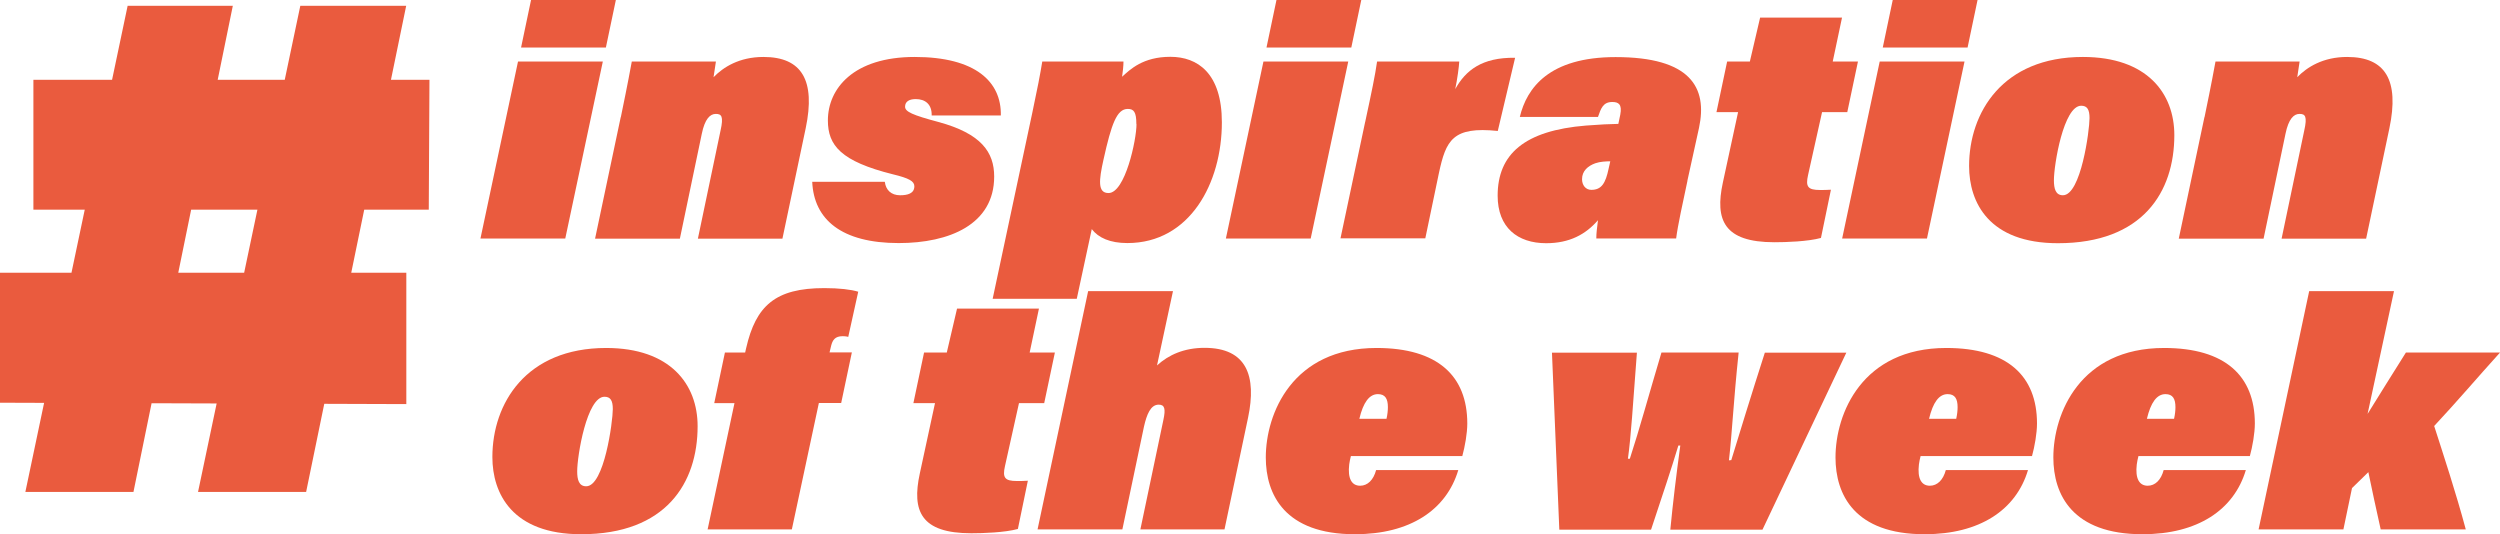
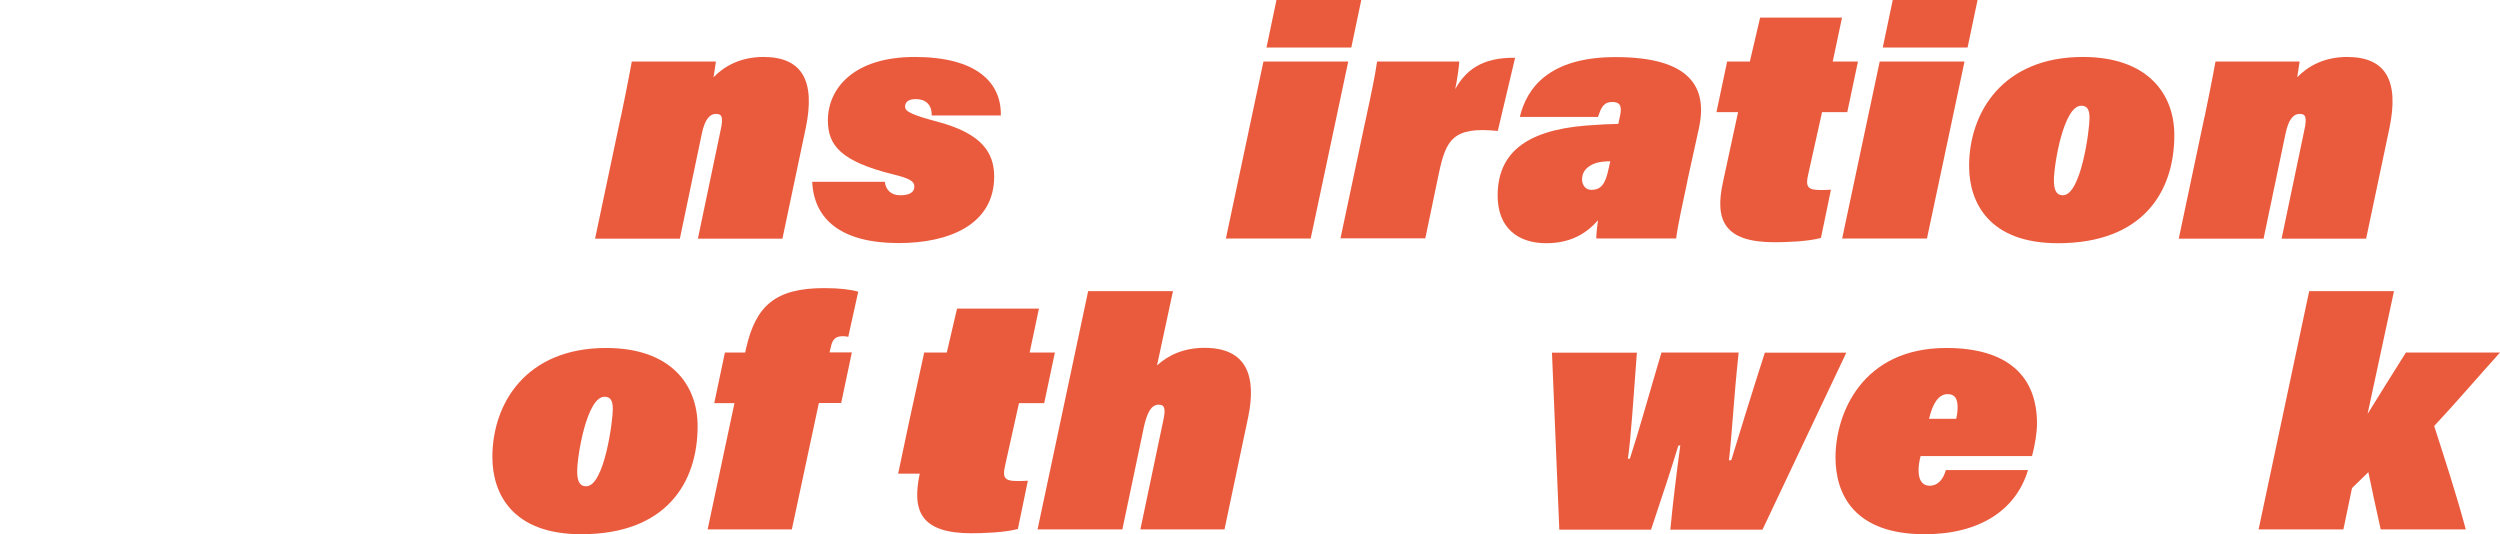
<svg xmlns="http://www.w3.org/2000/svg" viewBox="0 0 180.4 38.55">
  <defs>
    <style>.q{fill:#ea5b3e;}</style>
  </defs>
  <g id="a" />
  <g id="b" />
  <g id="c" />
  <g id="d" />
  <g id="e" />
  <g id="f" />
  <g id="g" />
  <g id="h" />
  <g id="i" />
  <g id="j" />
  <g id="k" />
  <g id="l" />
  <g id="m">
    <g>
-       <path class="q" d="M37.38,4.44h6.12l-2.71,12.77h-6.12l2.71-12.77Zm.94-4.44h6.12l-.72,3.43h-6.12l.72-3.43Z" />
      <path class="q" d="M44.8,8.45c.55-2.66,.67-3.38,.79-4.01h6.07c-.05,.36-.12,.82-.17,1.13,.7-.72,1.85-1.46,3.6-1.46,2.78,0,3.77,1.7,3.05,5.14l-1.68,7.97h-6.1l1.63-7.78c.24-1.06,.07-1.22-.34-1.22s-.79,.36-1.01,1.44l-1.58,7.56h-6.12l1.85-8.76Z" />
      <path class="q" d="M63.85,13.13c.07,.58,.46,.96,1.1,.96,.53,0,1.03-.12,1.03-.65,0-.36-.38-.58-1.54-.86-3.77-.94-4.7-2.09-4.7-3.89,0-2.3,1.85-4.58,6.26-4.58s6.27,1.8,6.22,4.22h-4.99c.02-.82-.48-1.18-1.15-1.18-.46,0-.77,.17-.77,.55,0,.36,.53,.6,2.4,1.1,3.1,.84,4.03,2.18,4.03,3.94,0,3.46-3.24,4.8-6.89,4.8-4.13,0-6.12-1.7-6.24-4.42h5.23Z" />
-       <path class="q" d="M78.78,16.54l-1.08,5.02h-6.07l2.86-13.42c.36-1.68,.58-2.83,.72-3.7h5.86c0,.34-.05,.74-.1,1.1,.58-.53,1.51-1.44,3.48-1.44s3.72,1.18,3.72,4.73c0,4.37-2.3,8.71-6.82,8.71-1.25,0-2.09-.38-2.57-1.01Zm3.22-7.58c0-.89-.19-1.1-.62-1.1-.79,0-1.18,1.08-1.75,3.65-.34,1.51-.43,2.42,.36,2.42,1.2,0,2.02-3.84,2.02-4.97Z" />
      <path class="q" d="M91.17,4.44h6.12l-2.71,12.77h-6.12l2.71-12.77Zm.94-4.44h6.12l-.72,3.43h-6.12l.72-3.43Z" />
      <path class="q" d="M98.51,8.81c.48-2.23,.72-3.38,.86-4.37h5.93c-.02,.38-.14,1.27-.29,1.99,.74-1.34,1.92-2.3,4.32-2.26l-1.25,5.28c-3.26-.34-3.74,.67-4.25,3.05l-.98,4.7h-6.12l1.78-8.4Z" />
      <path class="q" d="M121.77,13.03c-.34,1.61-.7,3.22-.82,4.18h-5.76c0-.41,.05-.74,.12-1.32-.89,1.03-2.06,1.66-3.74,1.66-2.06,0-3.5-1.13-3.5-3.43,0-3,1.94-4.7,6.38-5.06,.86-.07,1.9-.12,2.33-.12l.14-.67c.14-.74-.12-.91-.58-.91-.67,0-.82,.48-1.03,1.08h-5.64c.5-2.09,2.11-4.32,6.91-4.32,5.4,0,6.65,2.18,6.02,5.11l-.84,3.82Zm-5.57-1.39c-.29,0-.74,.02-1.08,.14-.53,.19-.96,.55-.96,1.15,0,.43,.26,.77,.67,.77,.74,0,1.03-.48,1.25-1.54l.12-.53Z" />
      <path class="q" d="M124.64,4.44h1.63l.74-3.17h5.91l-.67,3.17h1.82l-.77,3.65h-1.82l-1.01,4.54c-.19,.84-.02,1.08,.86,1.08,.19,0,.53,0,.79-.02l-.72,3.48c-.94,.26-2.52,.31-3.36,.31-3.65,0-4.3-1.61-3.72-4.3l1.1-5.09h-1.56l.77-3.65Z" />
      <path class="q" d="M135.64,4.44h6.12l-2.71,12.77h-6.12l2.71-12.77Zm.94-4.44h6.12l-.72,3.43h-6.12l.72-3.43Z" />
      <path class="q" d="M156.9,9.75c0,4.1-2.28,7.8-8.4,7.8-4.97,0-6.41-2.93-6.41-5.57,0-3.86,2.42-7.87,8.21-7.87,4.63,0,6.6,2.62,6.6,5.64Zm-8.69,3.26c0,.6,.12,1.08,.65,1.08,1.3,0,1.92-4.68,1.92-5.57,0-.62-.17-.89-.6-.89-1.27,0-1.97,4.25-1.97,5.38Z" />
      <path class="q" d="M159.08,8.45c.55-2.66,.67-3.38,.79-4.01h6.07c-.05,.36-.12,.82-.17,1.13,.7-.72,1.85-1.46,3.6-1.46,2.78,0,3.77,1.7,3.05,5.14l-1.68,7.97h-6.1l1.63-7.78c.24-1.06,.07-1.22-.34-1.22s-.79,.36-1.01,1.44l-1.58,7.56h-6.12l1.85-8.76Z" />
      <path class="q" d="M50.34,30.75c0,4.1-2.28,7.8-8.4,7.8-4.97,0-6.41-2.93-6.41-5.57,0-3.86,2.42-7.87,8.21-7.87,4.63,0,6.6,2.62,6.6,5.64Zm-8.69,3.26c0,.6,.12,1.08,.65,1.08,1.3,0,1.92-4.68,1.92-5.57,0-.62-.17-.89-.6-.89-1.27,0-1.97,4.25-1.97,5.38Z" />
      <path class="q" d="M51.06,38.21l1.94-9.12h-1.46l.77-3.65h1.46l.07-.31c.7-3.07,2.11-4.34,5.64-4.34,1.08,0,1.92,.1,2.45,.26l-.72,3.26c-.17-.05-.34-.05-.41-.05-.55,0-.72,.29-.82,.67l-.12,.5h1.61l-.77,3.65h-1.61l-1.95,9.12h-6.1Z" />
-       <path class="q" d="M66.69,25.44h1.63l.74-3.17h5.91l-.67,3.17h1.82l-.77,3.65h-1.82l-1.01,4.54c-.19,.84-.02,1.08,.86,1.08,.19,0,.53,0,.79-.02l-.72,3.48c-.94,.26-2.52,.31-3.36,.31-3.65,0-4.3-1.61-3.72-4.3l1.1-5.09h-1.56l.77-3.65Z" />
+       <path class="q" d="M66.69,25.44h1.63l.74-3.17h5.91l-.67,3.17h1.82l-.77,3.65h-1.82l-1.01,4.54c-.19,.84-.02,1.08,.86,1.08,.19,0,.53,0,.79-.02l-.72,3.48c-.94,.26-2.52,.31-3.36,.31-3.65,0-4.3-1.61-3.72-4.3h-1.56l.77-3.65Z" />
      <path class="q" d="M84.64,21.02l-1.15,5.35c.84-.77,1.97-1.27,3.43-1.27,3.05,0,3.77,2.04,3.14,5.04l-1.7,8.06h-6.07l1.66-7.9c.17-.79,.1-1.1-.34-1.1-.58,0-.86,.7-1.06,1.58l-1.56,7.42h-6.12l3.65-17.19h6.12Z" />
-       <path class="q" d="M97.48,32.91c-.05,.22-.1,.41-.12,.6-.12,1.01,.17,1.54,.79,1.54,.53,0,.96-.41,1.15-1.13h5.93c-.86,2.88-3.48,4.63-7.46,4.63-5.06,0-6.43-2.86-6.43-5.54,0-3.17,1.92-7.9,7.99-7.9,4.42,0,6.55,2.02,6.55,5.45,0,.7-.17,1.66-.36,2.35h-8.04Zm2.57-2.69c.07-.31,.1-.6,.1-.84,0-.6-.19-.94-.72-.94-.62,0-1.06,.6-1.34,1.78h1.97Z" />
      <path class="q" d="M118.12,25.44c-.29,3.84-.43,6.1-.65,7.66h.14c.72-2.21,1.32-4.44,2.28-7.66h5.57c-.38,3.6-.46,5.69-.7,7.78l.17-.02c.43-1.42,1.51-4.92,2.42-7.75h5.88l-6.05,12.77h-6.65c.19-1.97,.43-3.94,.72-6.07h-.14c-.46,1.54-1.15,3.6-1.97,6.07h-6.62l-.53-12.77h6.12Z" />
      <path class="q" d="M138.59,32.91c-.05,.22-.1,.41-.12,.6-.12,1.01,.17,1.54,.79,1.54,.53,0,.96-.41,1.15-1.13h5.93c-.86,2.88-3.48,4.63-7.46,4.63-5.06,0-6.43-2.86-6.43-5.54,0-3.17,1.92-7.9,7.99-7.9,4.42,0,6.55,2.02,6.55,5.45,0,.7-.17,1.66-.36,2.35h-8.04Zm2.57-2.69c.07-.31,.1-.6,.1-.84,0-.6-.19-.94-.72-.94-.62,0-1.06,.6-1.34,1.78h1.97Z" />
-       <path class="q" d="M154.31,32.91c-.05,.22-.1,.41-.12,.6-.12,1.01,.17,1.54,.79,1.54,.53,0,.96-.41,1.15-1.13h5.93c-.86,2.88-3.48,4.63-7.46,4.63-5.06,0-6.43-2.86-6.43-5.54,0-3.17,1.92-7.9,7.99-7.9,4.42,0,6.55,2.02,6.55,5.45,0,.7-.17,1.66-.36,2.35h-8.04Zm2.57-2.69c.07-.31,.1-.6,.1-.84,0-.6-.19-.94-.72-.94-.62,0-1.06,.6-1.34,1.78h1.97Z" />
      <path class="q" d="M170.85,29.86c.7-1.13,1.85-2.98,2.76-4.42h6.79c-1.61,1.78-3.14,3.58-4.75,5.3,.67,2.09,1.56,4.78,2.28,7.46h-6.14c-.24-1.06-.74-3.38-.89-4.13l-1.18,1.15-.62,2.98h-6.12l3.65-17.19h6.12l-1.9,8.83Z" />
    </g>
-     <path class="q" d="M0,19.68H29.32v9.48l-29.32-.1v-9.37ZM9.21,.42h7.59l-7.17,35.08H1.83L9.21,.42ZM2.41,5.76H30.99l-.05,9.37H2.41V5.76ZM21.67,.42h7.64l-7.22,35.08h-7.8L21.67,.42Z" />
  </g>
  <g id="n" />
  <g id="o" />
  <g id="p" />
</svg>